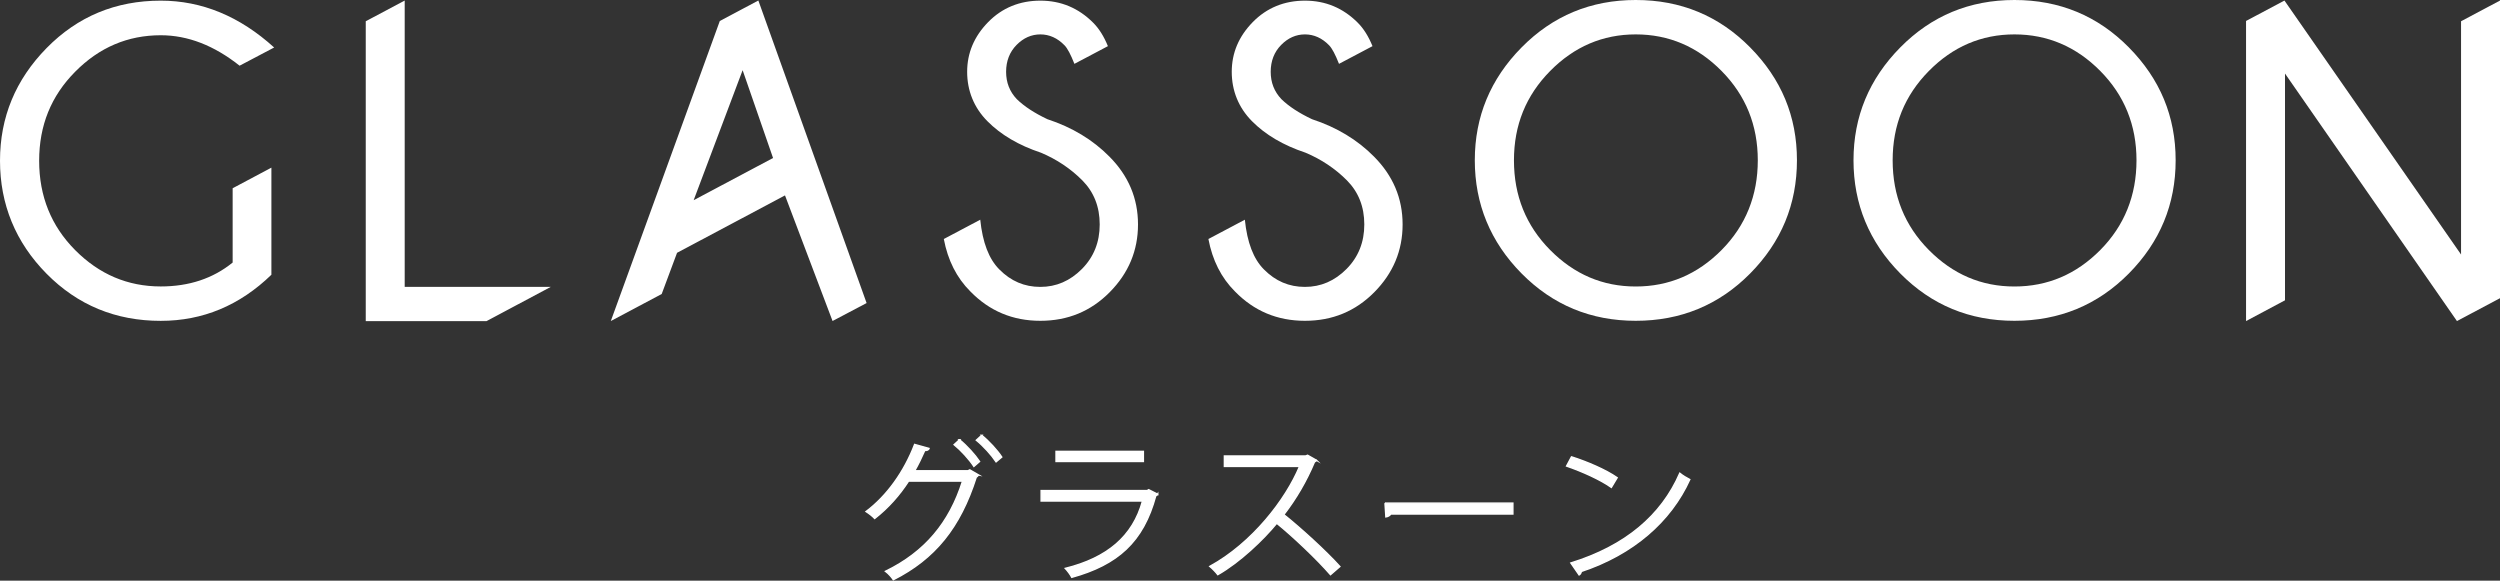
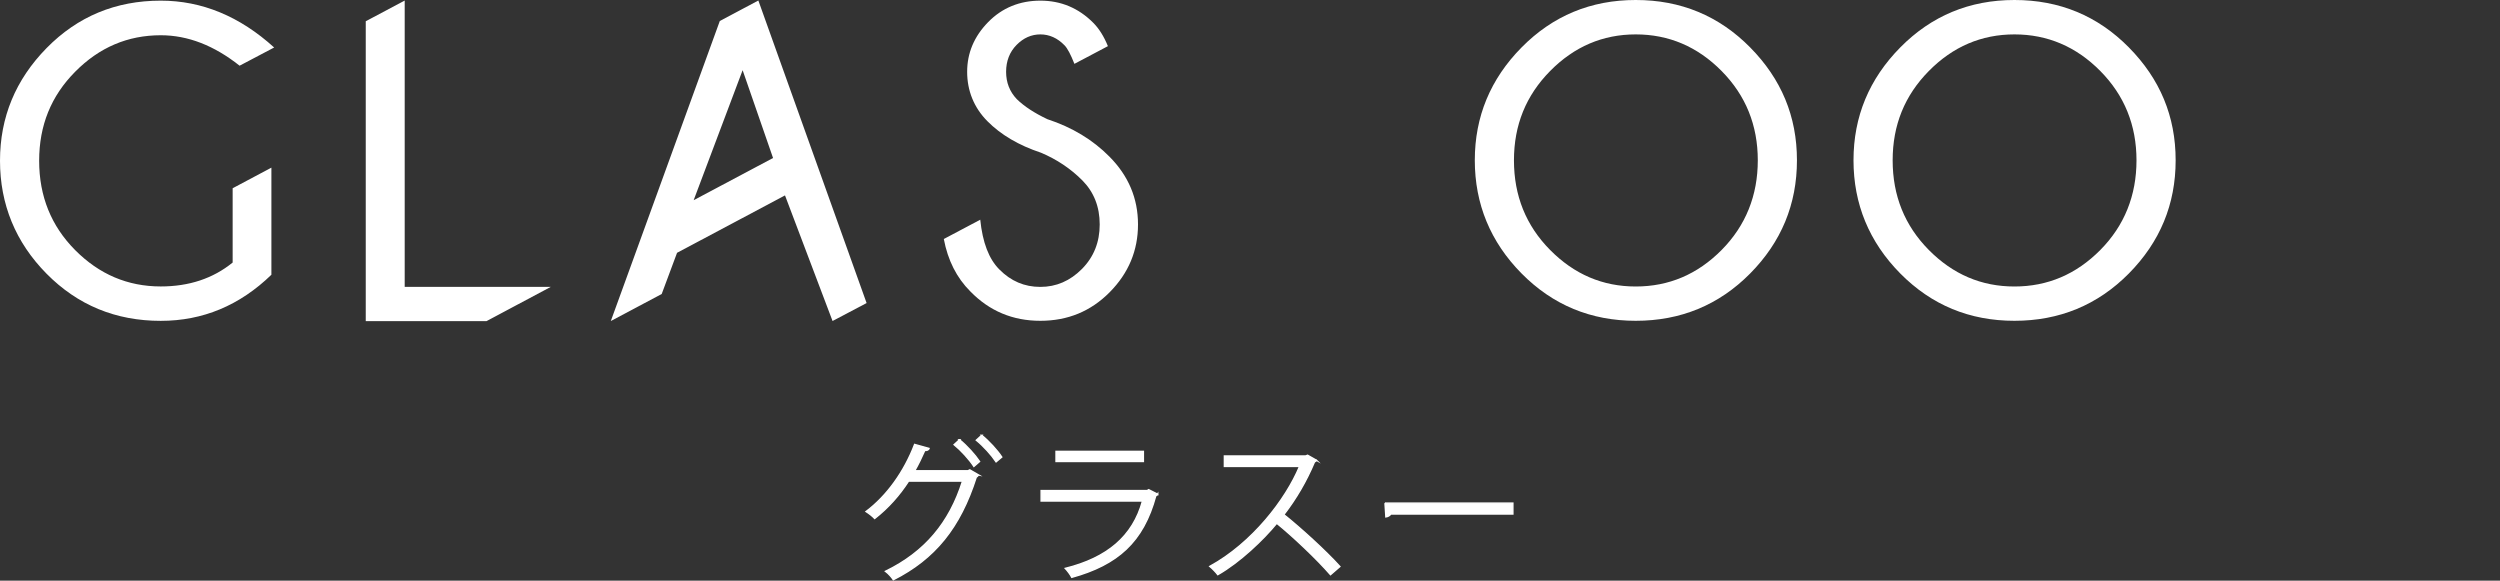
<svg xmlns="http://www.w3.org/2000/svg" id="_レイヤー_1" data-name="レイヤー 1" viewBox="0 0 500 116.13">
  <rect x="0" y="0" width="500" height="116.13" fill="#333333" stroke="none" />
  <defs>
    <style>
      .cls-1 {
        stroke: #fff;
        stroke-miterlimit: 10;
        stroke-width: .29px;
      }

      .cls-1, .cls-2 {
        fill: #fff;
      }

      .cls-2 {
        stroke-width: 0px;
      }
    </style>
  </defs>
  <g>
    <path class="cls-2" d="m46.53,52.51c-3.93,3.19-8.72,4.78-14.38,4.78-6.6,0-12.3-2.42-17.11-7.26-4.81-4.84-7.21-10.8-7.21-17.88s2.4-12.96,7.21-17.81c4.81-4.86,10.51-7.29,17.11-7.29,5.41,0,10.66,2.04,15.77,6.09l6.91-3.64C47.95,3.26,40.39.13,32.15.13,23.14.13,15.53,3.29,9.32,9.61,3.11,15.94,0,23.45,0,32.15s3.11,16.32,9.32,22.6c6.21,6.28,13.82,9.42,22.83,9.42,8.41,0,15.78-3.07,22.13-9.22v-21.42l-7.75,4.12v14.87Z" />
    <polygon class="cls-2" points="110.14 57.38 80.94 57.38 80.94 .11 73.15 4.25 73.15 64.22 97.31 64.22 110.14 57.38" />
    <path class="cls-2" d="m218.62,4.53c-2.93-2.93-6.44-4.4-10.55-4.4s-7.64,1.43-10.44,4.29c-2.8,2.86-4.2,6.17-4.2,9.94s1.35,7.15,4.04,9.87c2.7,2.73,6.27,4.83,10.72,6.31,3.16,1.33,5.91,3.17,8.26,5.52,2.33,2.35,3.49,5.29,3.49,8.83s-1.18,6.5-3.55,8.9c-2.37,2.39-5.14,3.59-8.33,3.59s-5.88-1.16-8.18-3.48c-2.1-2.09-3.37-5.41-3.83-9.96l-7.29,3.86c.8,4.24,2.56,7.75,5.31,10.49,3.82,3.92,8.48,5.87,13.99,5.87s10.11-1.91,13.88-5.72c3.77-3.81,5.66-8.33,5.66-13.55s-1.91-9.74-5.72-13.57c-3.33-3.37-7.46-5.86-12.4-7.48-2.58-1.22-4.62-2.55-6.11-4-1.44-1.51-2.15-3.33-2.15-5.48s.7-3.96,2.09-5.37c1.39-1.41,2.98-2.11,4.76-2.11s3.41.72,4.82,2.17c.6.6,1.26,1.87,1.99,3.72l6.7-3.54c-.79-1.94-1.77-3.52-2.97-4.71Z" />
-     <path class="cls-2" d="m271.54,4.53c-2.93-2.93-6.44-4.4-10.55-4.4s-7.64,1.43-10.44,4.29c-2.8,2.86-4.2,6.17-4.2,9.94s1.35,7.15,4.04,9.87c2.7,2.73,6.27,4.83,10.72,6.31,3.16,1.33,5.91,3.17,8.26,5.52,2.33,2.35,3.49,5.29,3.49,8.83s-1.18,6.5-3.55,8.9c-2.37,2.39-5.14,3.59-8.33,3.59s-5.88-1.16-8.18-3.48c-2.1-2.09-3.37-5.41-3.83-9.96l-7.29,3.86c.8,4.24,2.56,7.75,5.31,10.49,3.82,3.92,8.48,5.87,13.99,5.87s10.11-1.91,13.88-5.72c3.77-3.81,5.66-8.33,5.66-13.55s-1.91-9.74-5.72-13.57c-3.33-3.37-7.46-5.86-12.4-7.48-2.58-1.22-4.62-2.55-6.11-4-1.44-1.51-2.15-3.33-2.15-5.48s.7-3.96,2.09-5.37c1.39-1.41,2.98-2.11,4.76-2.11s3.41.72,4.82,2.17c.6.6,1.26,1.87,1.99,3.72l6.7-3.54c-.79-1.94-1.77-3.52-2.97-4.71Z" />
    <path class="cls-2" d="m327.15,0c-8.98,0-16.59,3.16-22.83,9.48-6.24,6.32-9.36,13.85-9.36,22.58s3.12,16.33,9.36,22.64c6.24,6.31,13.85,9.46,22.83,9.46s16.64-3.15,22.88-9.46c6.24-6.31,9.36-13.85,9.36-22.64s-3.12-16.26-9.36-22.58c-6.24-6.32-13.87-9.48-22.88-9.48Zm17.18,49.99c-4.82,4.87-10.55,7.31-17.18,7.31s-12.31-2.44-17.13-7.31c-4.82-4.87-7.23-10.85-7.23-17.92s2.41-12.97,7.23-17.86c4.82-4.89,10.53-7.33,17.13-7.33s12.35,2.44,17.18,7.33c4.82,4.88,7.23,10.84,7.23,17.86s-2.41,13.05-7.23,17.92Z" />
    <path class="cls-2" d="m402.89,0c-8.98,0-16.59,3.16-22.83,9.48-6.24,6.32-9.36,13.85-9.36,22.58s3.12,16.33,9.36,22.64c6.24,6.31,13.85,9.46,22.83,9.46s16.64-3.15,22.88-9.46c6.24-6.31,9.36-13.85,9.36-22.64s-3.12-16.26-9.36-22.58c-6.24-6.32-13.87-9.48-22.88-9.48Zm17.18,49.99c-4.82,4.87-10.55,7.31-17.18,7.31s-12.31-2.44-17.13-7.31c-4.82-4.87-7.23-10.85-7.23-17.92s2.41-12.97,7.23-17.86c4.82-4.89,10.53-7.33,17.13-7.33s12.35,2.44,17.18,7.33c4.82,4.88,7.23,10.84,7.23,17.86s-2.41,13.05-7.23,17.92Z" />
-     <polygon class="cls-2" points="500 .11 492.21 4.25 492.21 50.9 456.89 .11 449.21 4.19 449.21 64.21 457 60.06 457 14.71 491.39 64.21 500 59.64 500 .11" />
    <path class="cls-2" d="m166.51,64.2l6.81-3.59L151.67.1l-7.71,4.1-21.8,60.01,10.18-5.41,3.07-8.24,21.59-11.48,9.51,25.12Zm-17.98-50.15l6.08,17.55-15.88,8.44,9.79-25.99Z" />
  </g>
  <g>
    <path class="cls-1" d="m195.7,94.99c-.12.18-.28.34-.46.46-3.25,10.14-8.27,16.27-16.57,20.49-.34-.52-.95-1.22-1.56-1.68,7.87-3.83,12.8-9.71,15.41-18.04h-10.81c-1.78,2.76-4.04,5.33-6.77,7.47-.4-.43-1.13-1.01-1.72-1.38,4.17-3.13,7.63-7.96,9.71-13.42l2.88.8c-.09.31-.46.43-.86.4-.61,1.38-1.32,2.85-2.02,4.07h10.66l.37-.18,1.75,1.01Zm-3.8-7.04c1.44,1.16,3.13,3.03,4.01,4.35l-1.13.98c-.92-1.41-2.57-3.22-3.95-4.35l1.07-.98Zm4.44-.89c1.44,1.16,3.12,3,4.01,4.35l-1.13.95c-.92-1.38-2.51-3.15-3.95-4.32l1.07-.98Z" />
    <path class="cls-1" d="m231.55,98.85c-.06.12-.21.25-.4.31-2.51,9.25-7.63,13.75-16.79,16.3-.28-.55-.86-1.32-1.29-1.78,8.33-2.08,13.51-6.37,15.44-13.48h-20.28v-2.08h21.2l.31-.18,1.81.92Zm-2.88-6.55h-17.46v-2.02h17.46v2.02Z" />
    <path class="cls-1" d="m263.29,92.05c-.06.15-.21.28-.4.34-1.65,3.89-3.61,7.26-6.13,10.54,3.34,2.66,8.36,7.23,11.21,10.38l-1.87,1.62c-2.7-3.12-7.63-7.78-10.75-10.29-2.7,3.28-7.35,7.75-11.79,10.29-.34-.46-1.07-1.22-1.59-1.65,8.48-4.65,15.19-13.35,17.95-20h-15.04v-2.08h16.24l.4-.15,1.78,1.01Z" />
    <path class="cls-1" d="m276.99,100.62h25.58v2.18h-24.41c-.18.3-.58.52-.98.58l-.18-2.76Z" />
-     <path class="cls-1" d="m314.3,91.37c3.18,1.01,6.86,2.6,9.13,4.17l-1.16,1.93c-2.21-1.56-5.82-3.18-8.95-4.26l.98-1.84Zm-.12,21.23c10.87-3.37,18.1-9.47,21.78-17.95.64.52,1.35.92,1.99,1.26-3.83,8.39-11.3,14.92-21.69,18.38-.03.28-.22.58-.43.7l-1.65-2.39Z" />
  </g>
</svg>